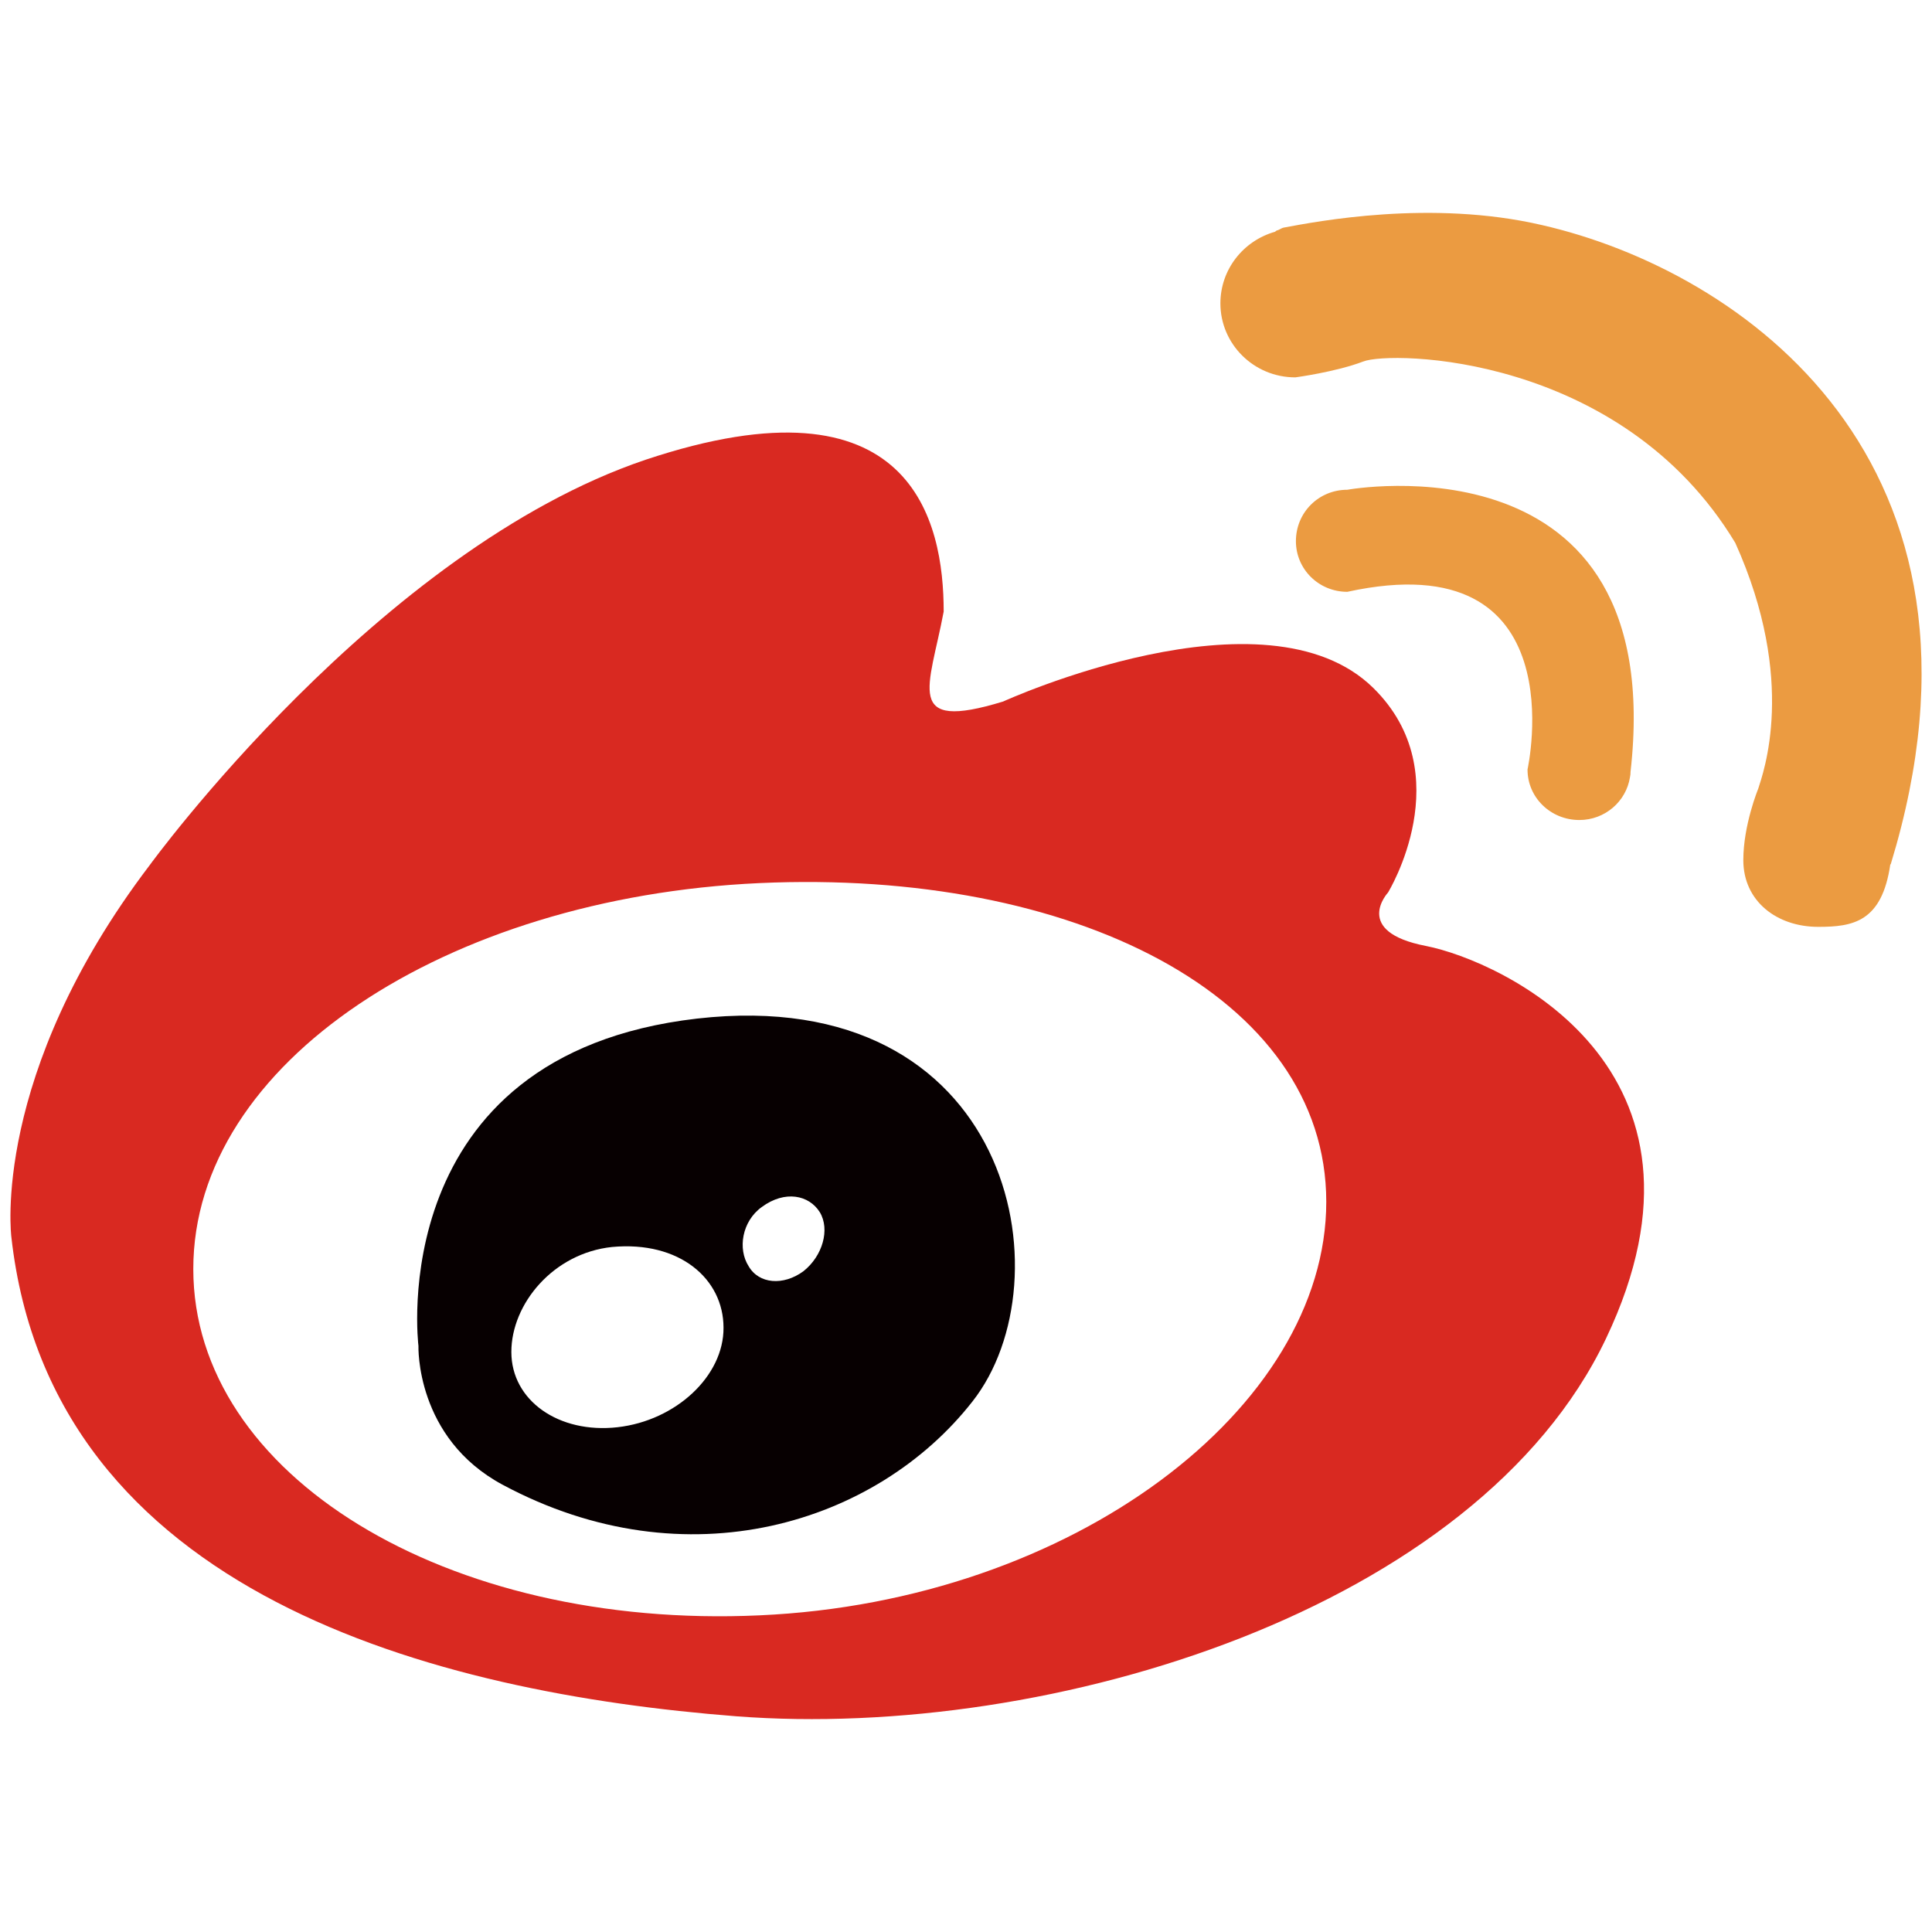
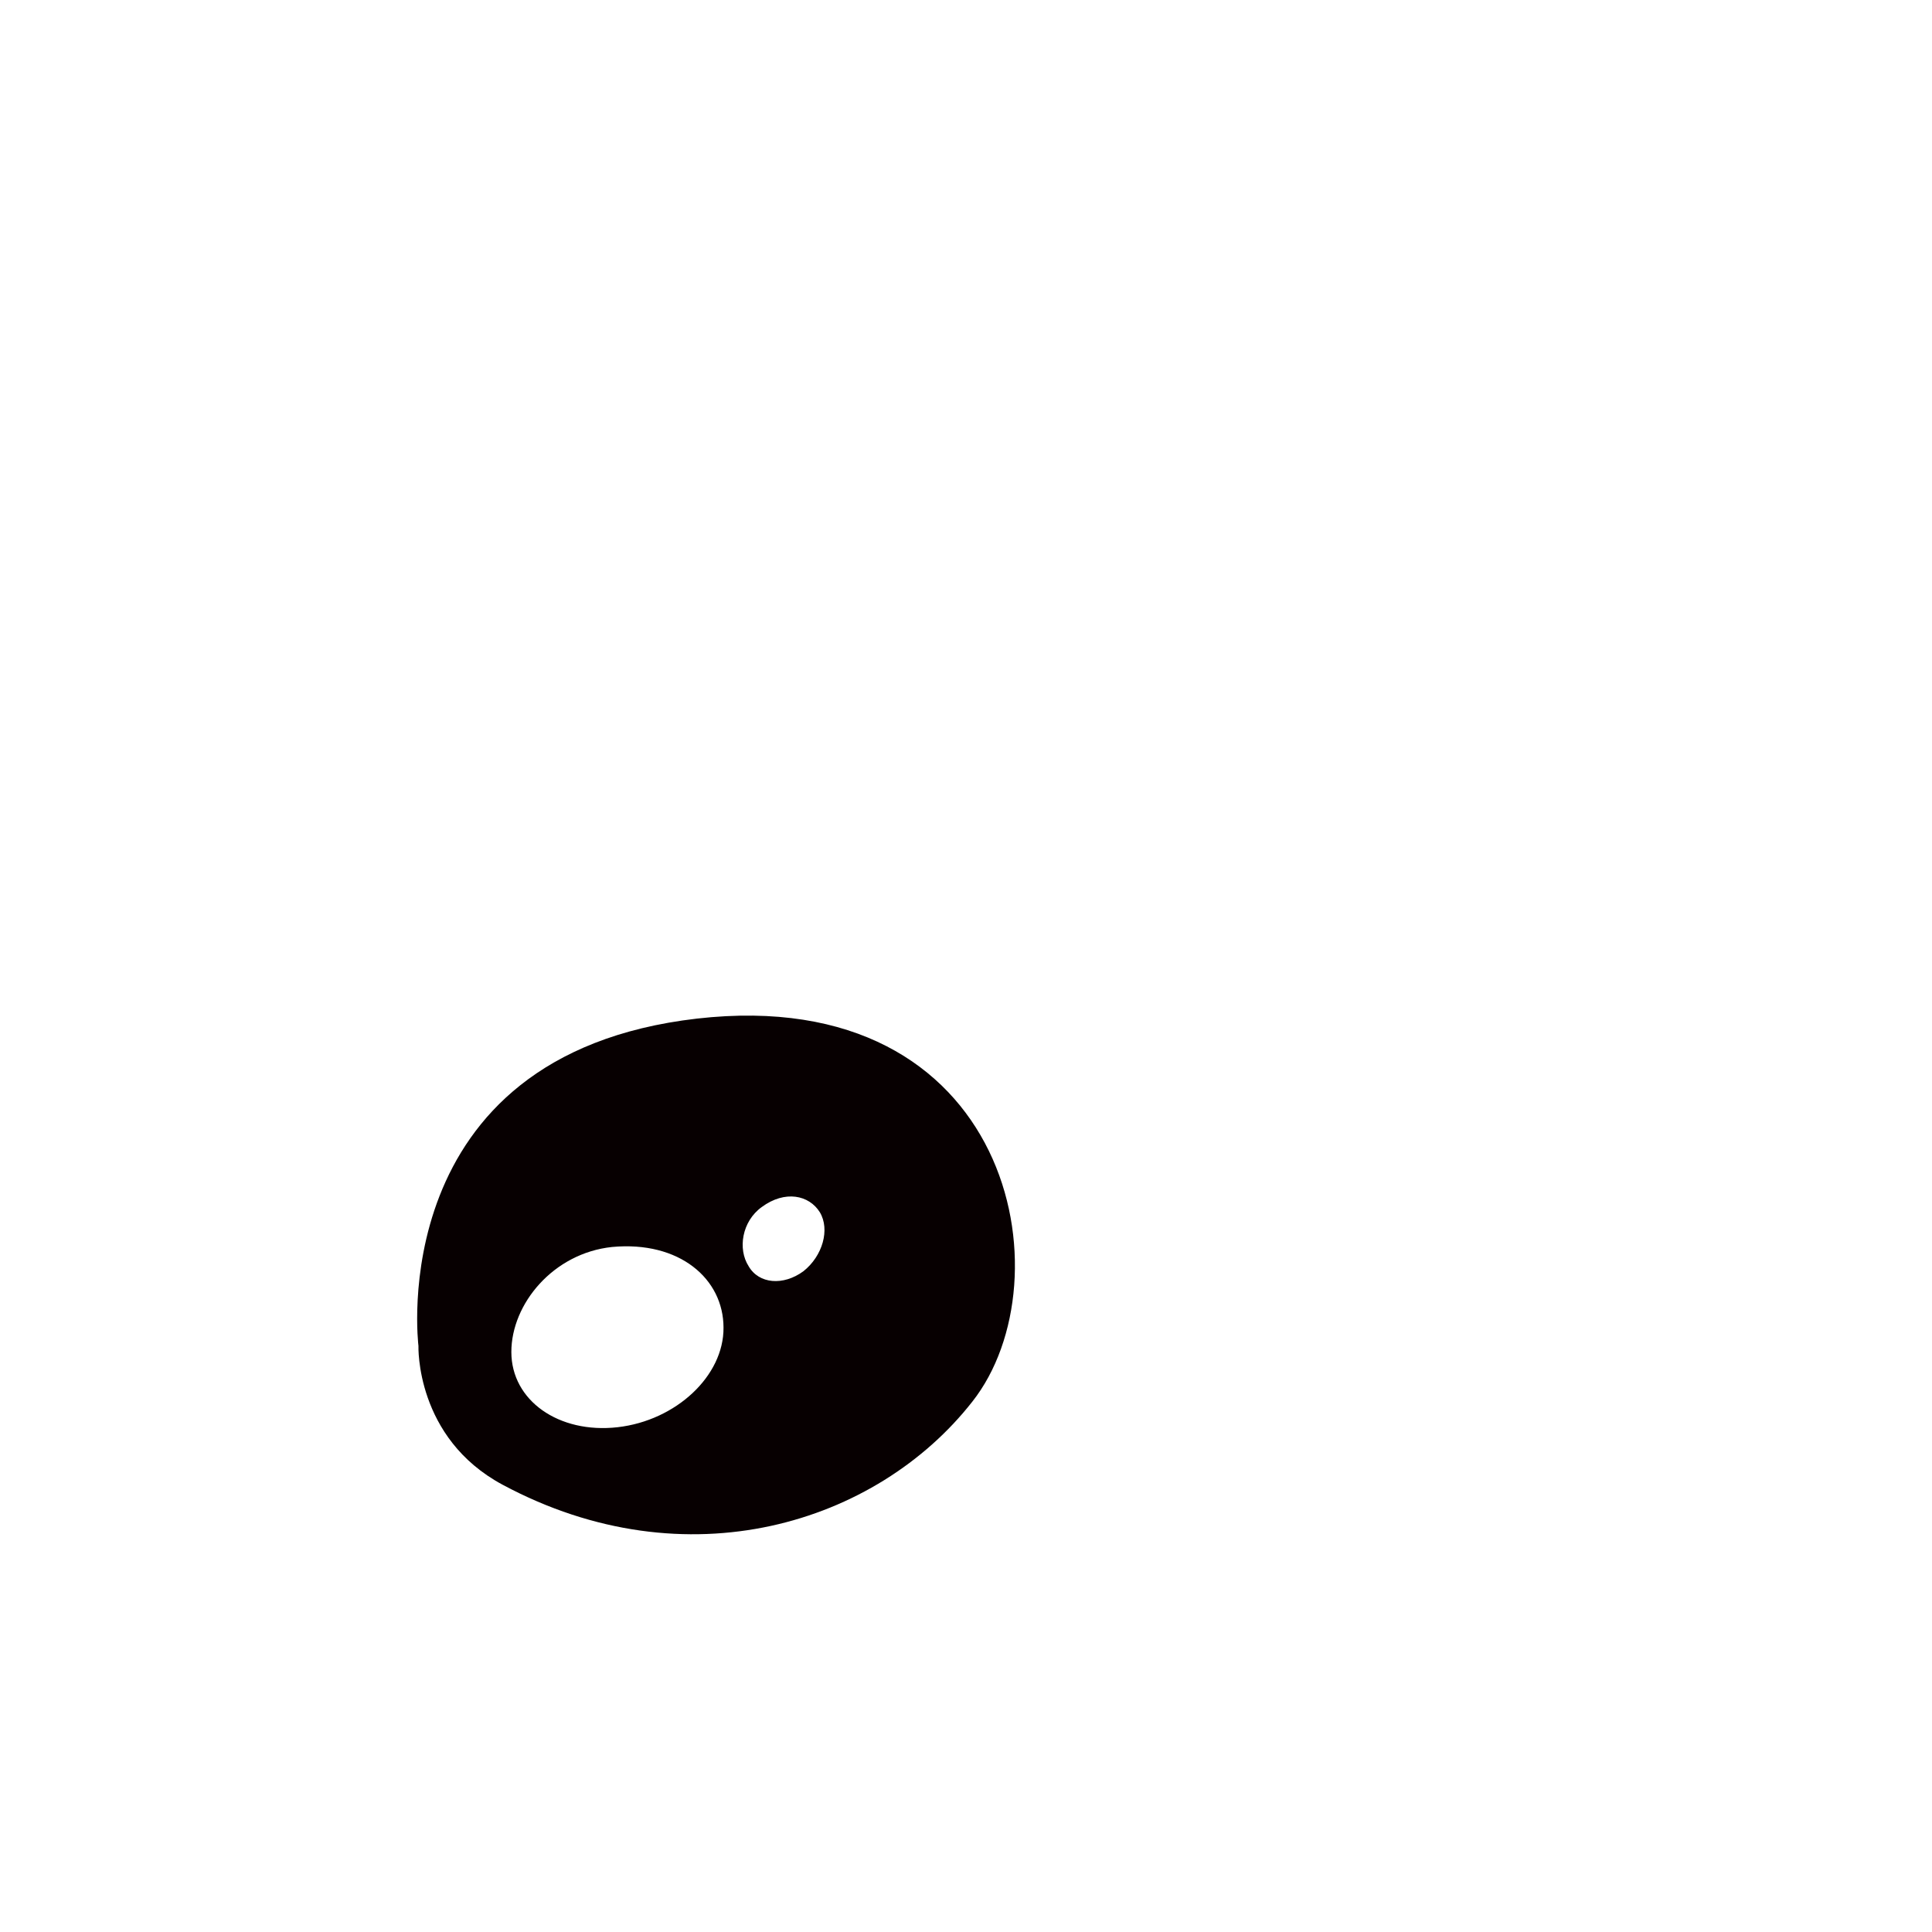
<svg xmlns="http://www.w3.org/2000/svg" version="1.1" id="图层_1" x="0px" y="0px" width="80px" height="80px" viewBox="0 0 80 80" enable-background="new 0 0 80 80" xml:space="preserve">
  <g>
-     <path fill="#EB9B41" d="M65.397,33.955c1.06,0,1.938-0.767,2.097-1.772c0.017-0.079,0.023-0.143,0.023-0.222   C69.109,17.843,55.789,20.28,55.789,20.28c-1.179,0-2.128,0.934-2.128,2.129c0,1.163,0.949,2.097,2.128,2.097   c9.561-2.089,7.463,7.352,7.463,7.352C63.246,33.021,64.209,33.955,65.397,33.955L65.397,33.955z M63.845,9.319   C59.248,8.25,54.499,9.176,53.17,9.422c-0.111,0.016-0.198,0.102-0.294,0.119c-0.038,0.016-0.078,0.055-0.078,0.055   c-1.313,0.372-2.264,1.559-2.264,2.967c0,1.679,1.378,3.063,3.103,3.063c0,0,1.67-0.222,2.81-0.656   c1.124-0.452,10.676-0.333,15.408,7.51c2.581,5.729,1.14,9.56,0.95,10.177c0,0-0.618,1.496-0.618,2.96   c0,1.692,1.378,2.762,3.104,2.762c1.433,0,2.635-0.198,2.983-2.588h0.016C83.401,19.061,72.084,11.202,63.845,9.319L63.845,9.319z" />
-     <path fill="#D92921" d="M31.446,66.888c-12.963,0.594-23.442-5.81-23.442-14.342c0-8.539,10.486-15.385,23.442-15.979   c12.972-0.594,23.472,4.685,23.472,13.199C54.918,58.293,44.417,66.311,31.446,66.888z M59.05,39.171   c-3.078-0.593-1.574-2.215-1.574-2.215s3.006-4.899-0.602-8.461c-4.464-4.408-15.338,0.554-15.338,0.554   c-4.146,1.267-3.047-0.578-2.46-3.727c0-3.712-1.283-9.98-12.347-6.284C15.673,22.773,6.193,35.832,6.193,35.832   C-0.4,44.506,0.47,51.216,0.47,51.216C2.116,66.032,18.071,70.1,30.48,71.067c13.05,1.004,30.682-4.442,36.017-15.632   C71.847,44.212,62.137,39.781,59.05,39.171L59.05,39.171z" />
    <path fill="#070001" d="M33.267,52.64c-0.831,0.609-1.845,0.531-2.271-0.214c-0.452-0.71-0.277-1.851,0.546-2.445   c0.965-0.711,1.962-0.497,2.406,0.216C34.374,50.906,34.066,52.007,33.267,52.64z M25.574,59.098c-2.438,0.276-4.4-1.106-4.4-3.115   c0-1.997,1.742-4.094,4.171-4.348c2.793-0.261,4.614,1.32,4.614,3.34C29.975,56.969,27.996,58.822,25.574,59.098L25.574,59.098z    M28.858,42.178c-13.042,1.505-11.531,13.552-11.531,13.552s-0.134,3.813,3.491,5.753c7.621,4.083,15.487,1.606,19.444-3.444   C44.242,52.996,41.916,40.69,28.858,42.178z" />
  </g>
</svg>